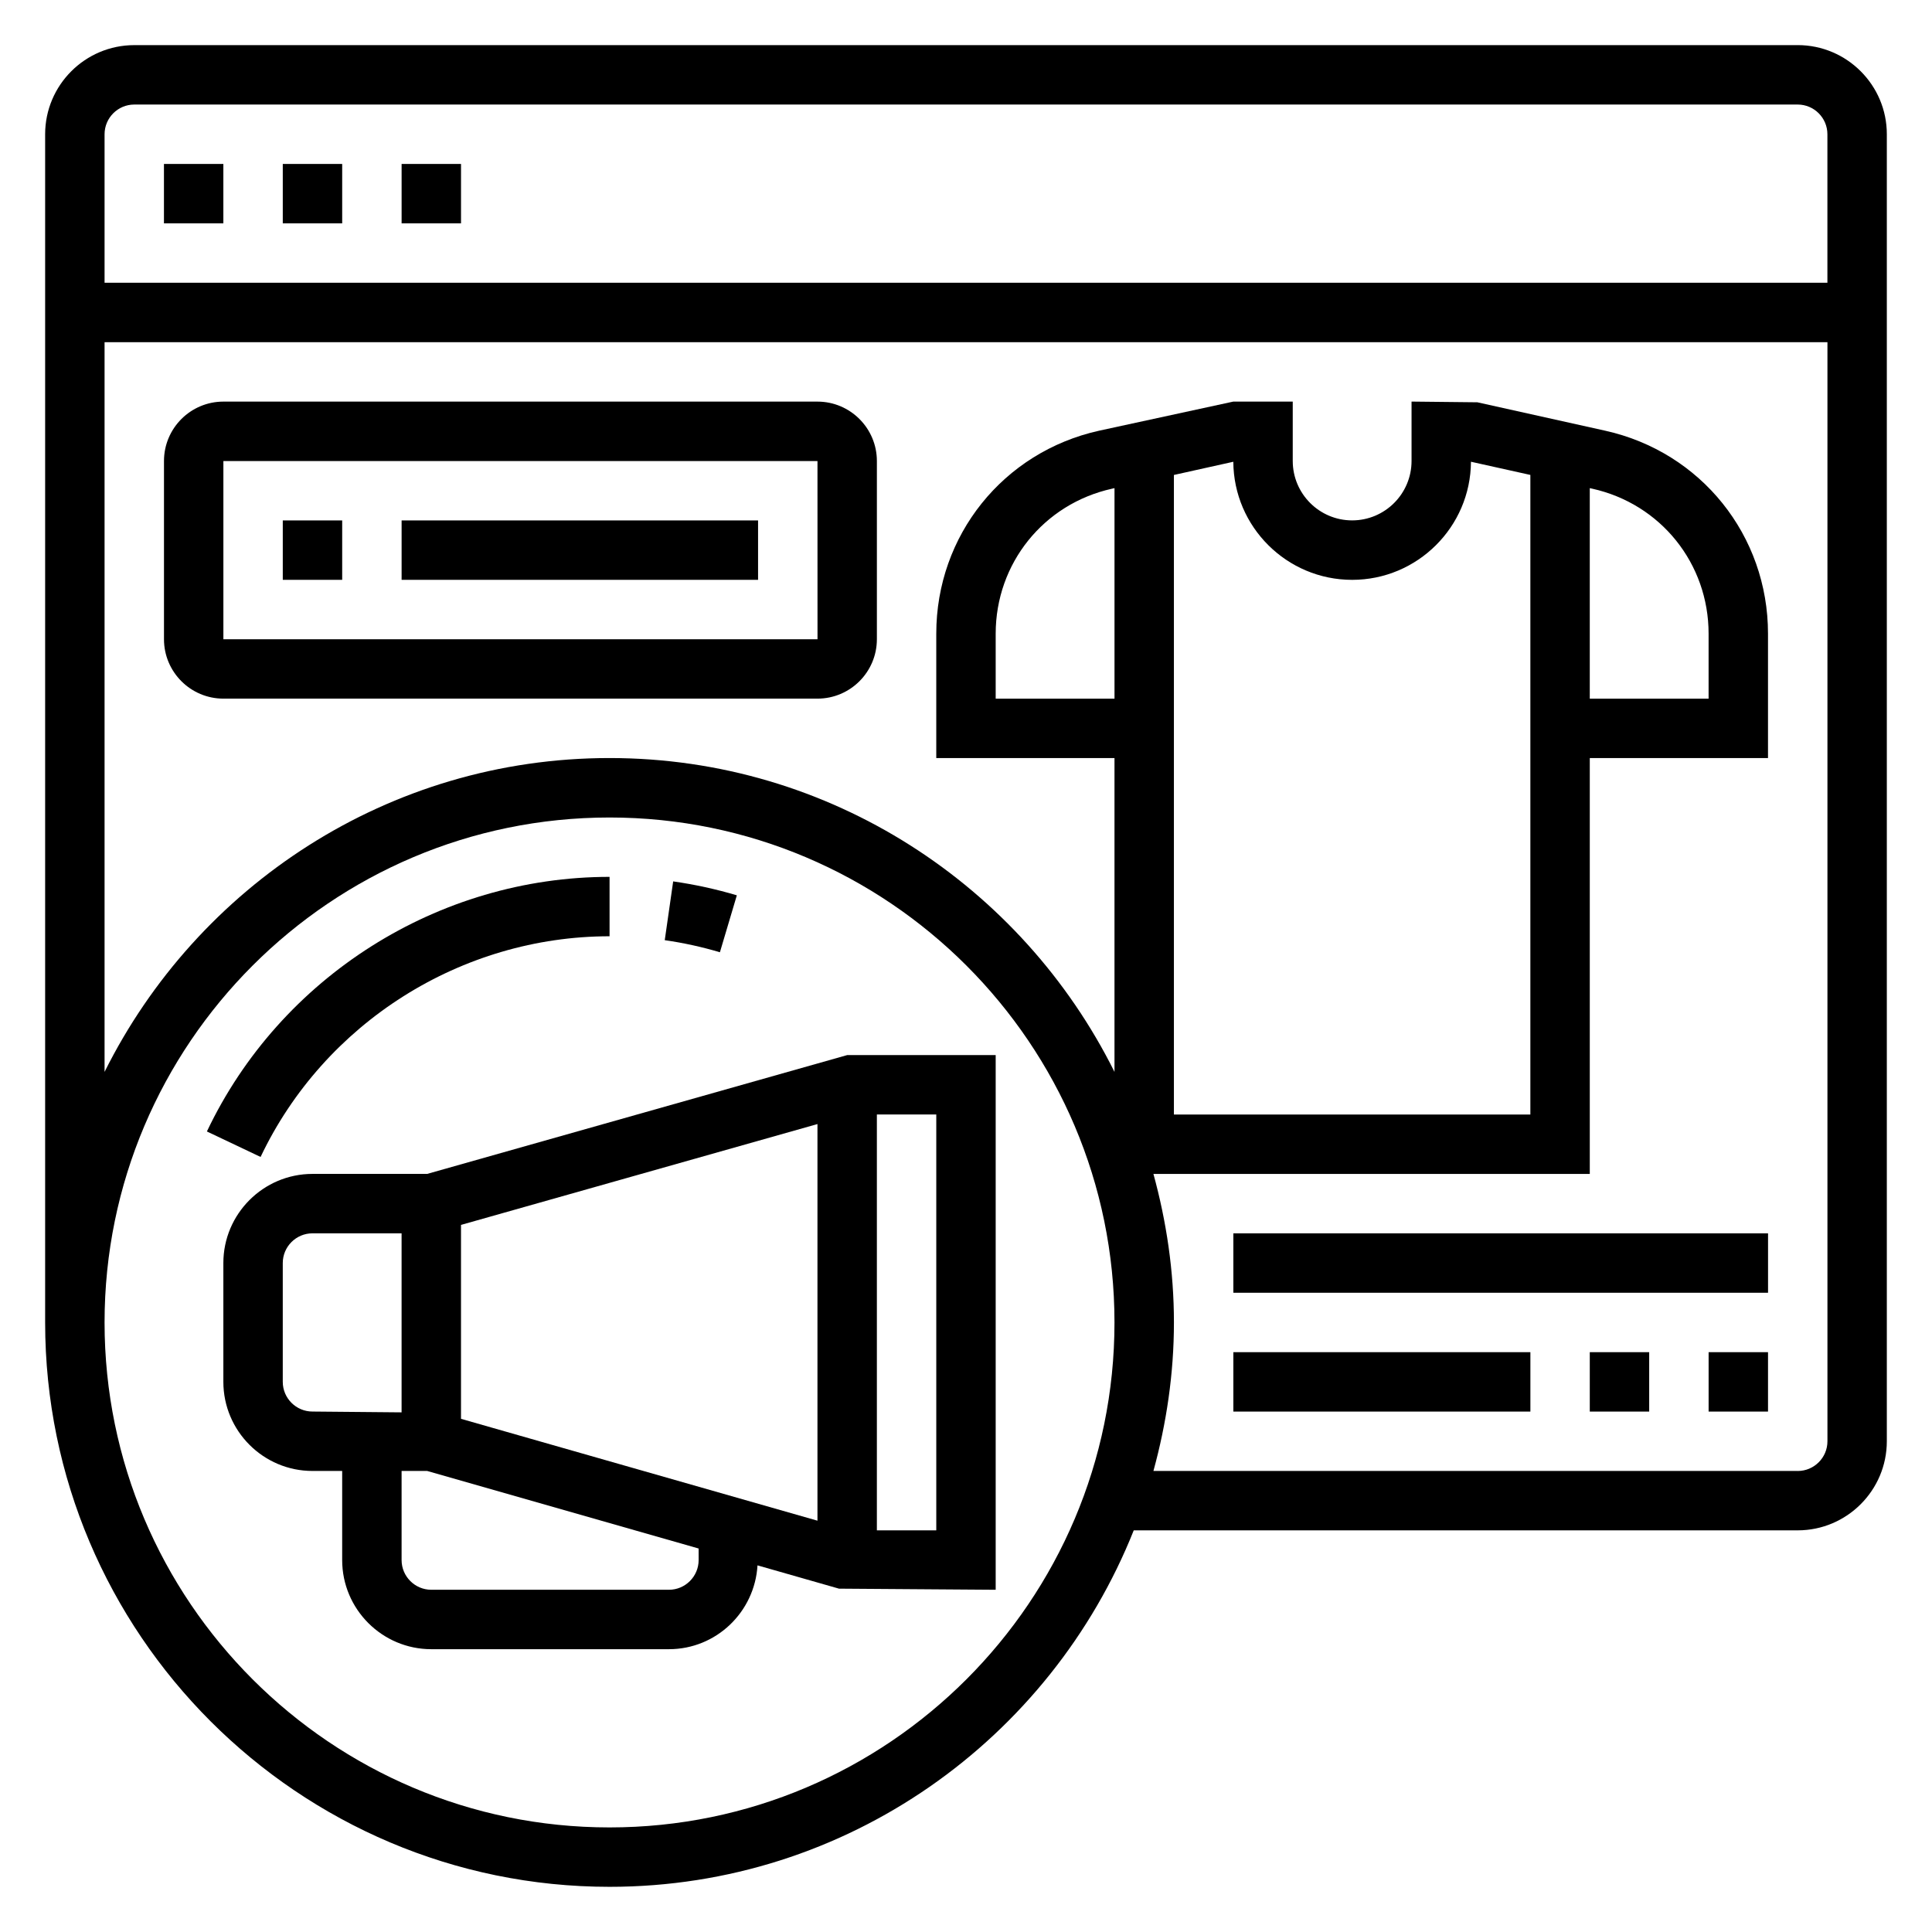
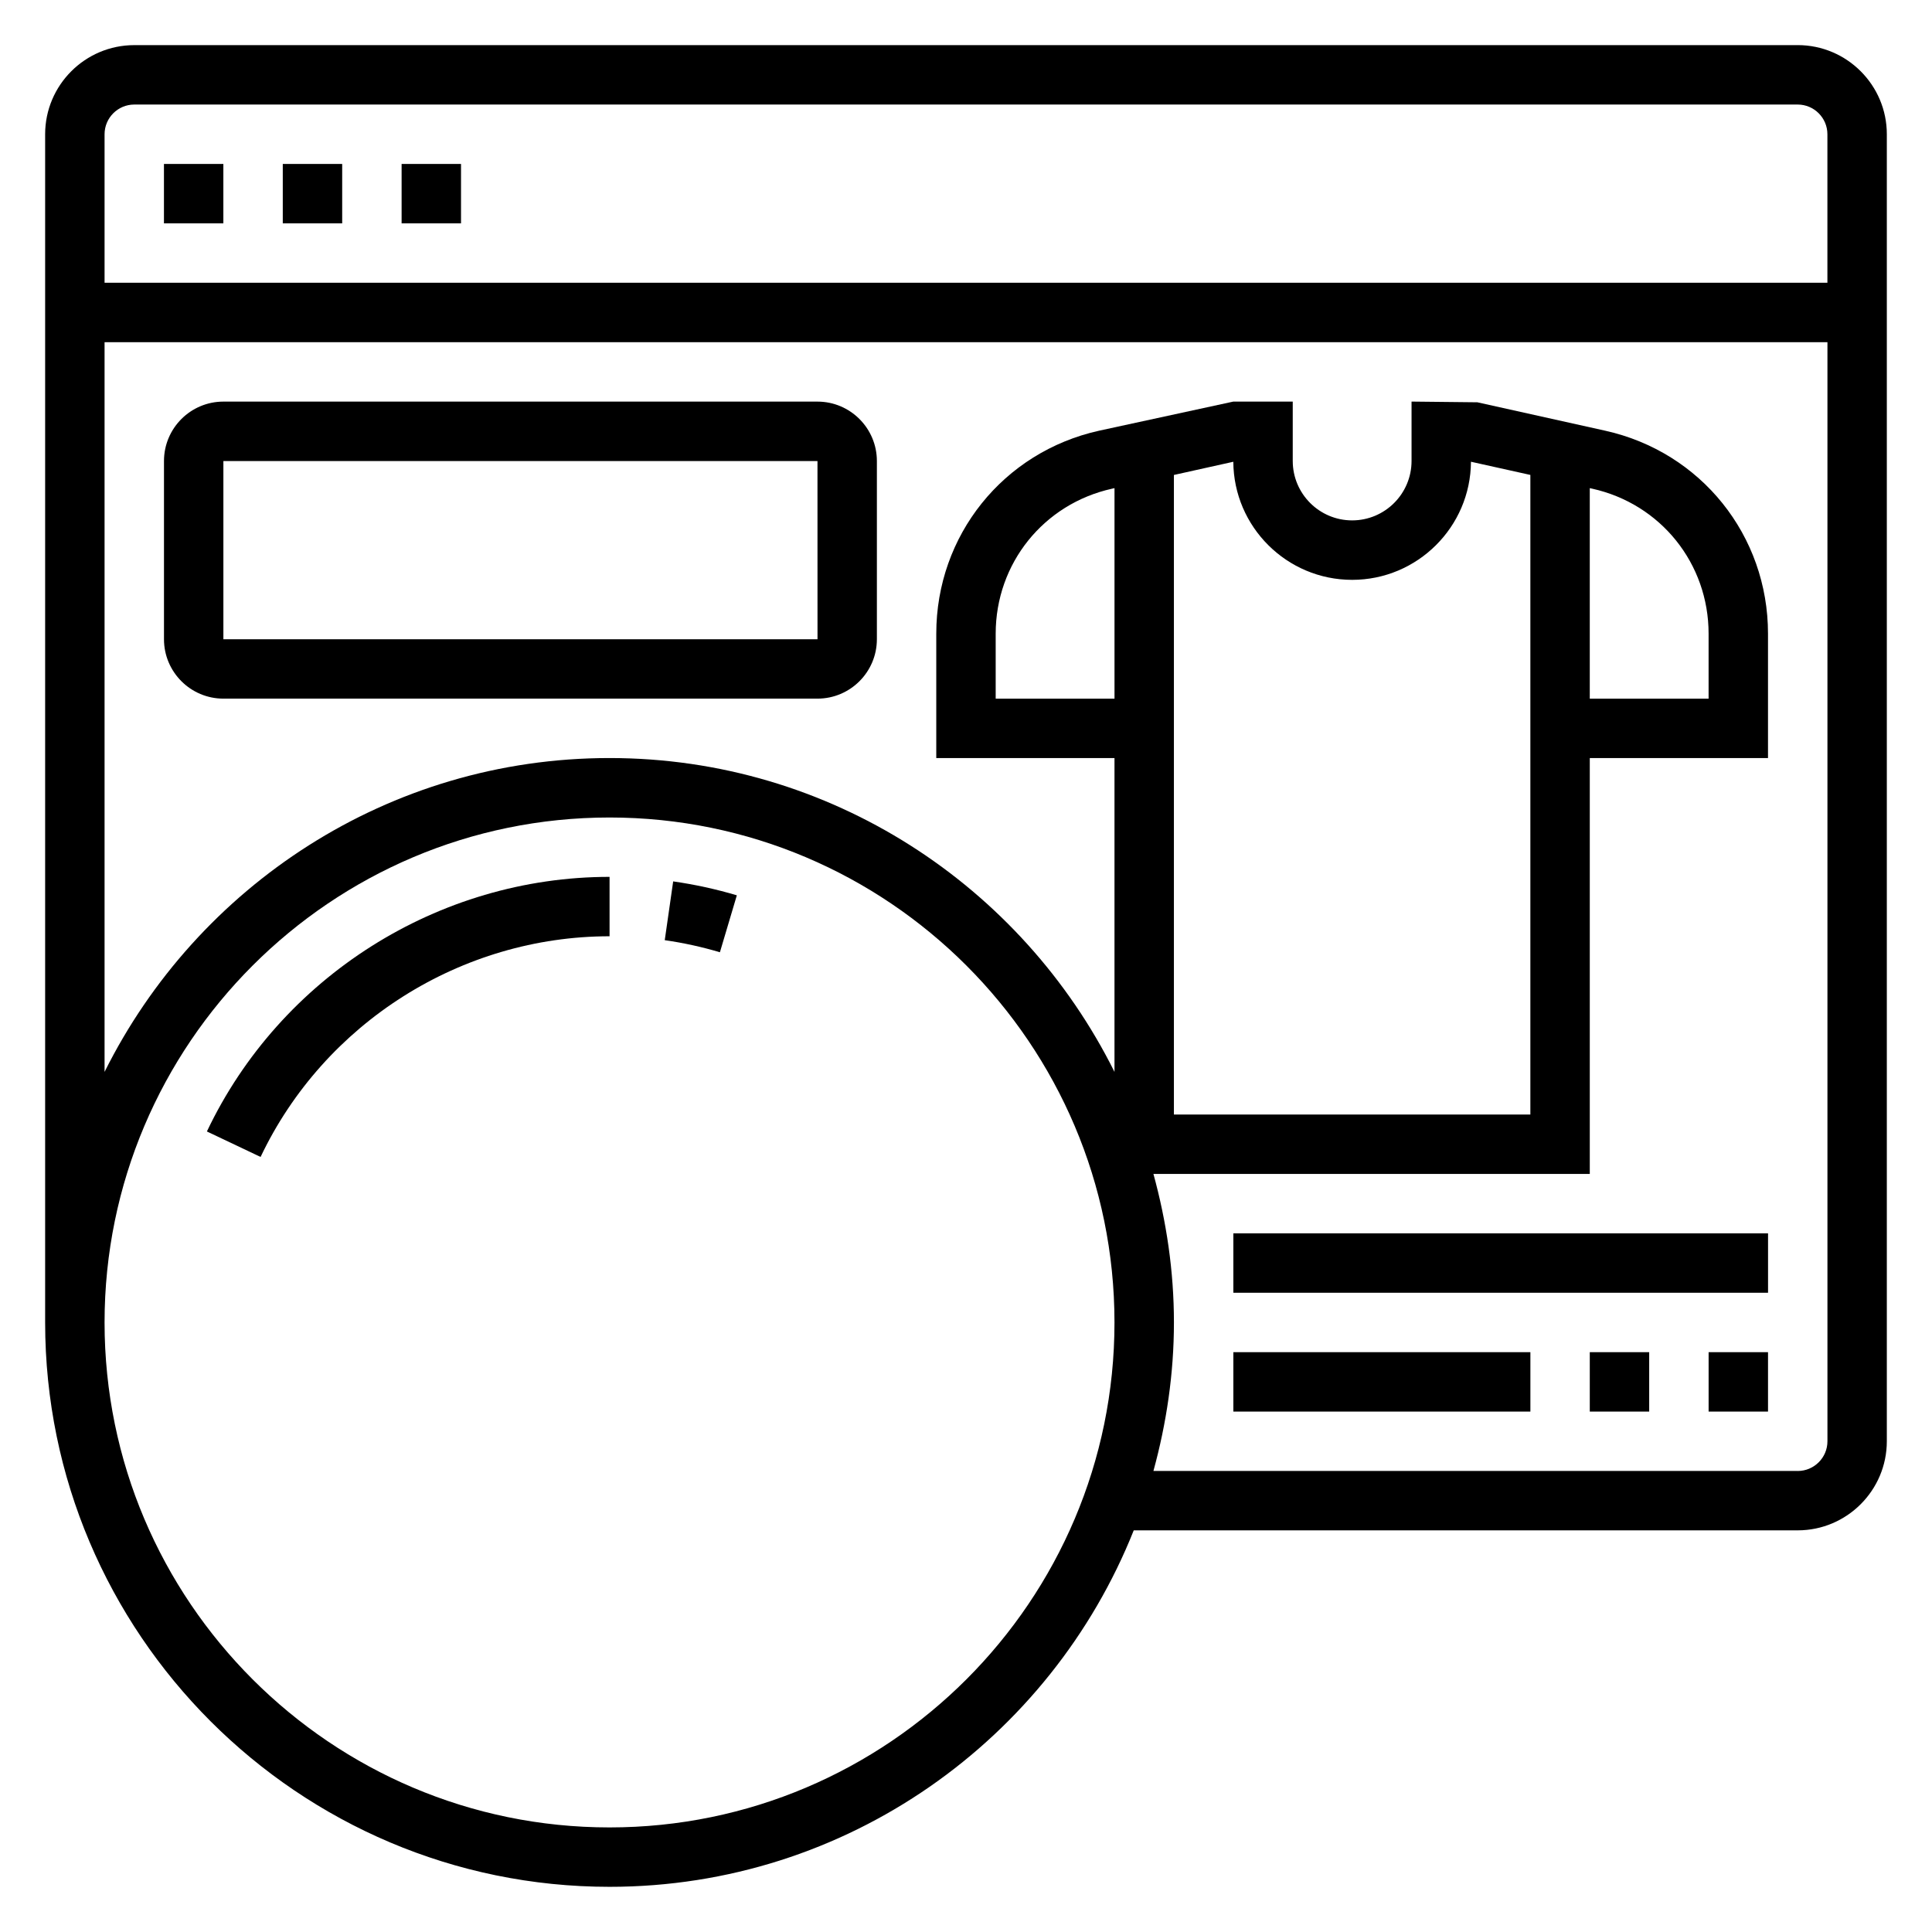
<svg xmlns="http://www.w3.org/2000/svg" fill="#000000" width="800px" height="800px" version="1.1" viewBox="144 144 512 512">
  <g>
-     <path d="m368.51 423.61-111.31 31.488h-30.391c-13.02 0-23.617 10.598-23.617 23.617v31.488c0 13.02 10.598 23.617 23.617 23.617h7.871v23.617c0 13.02 10.598 23.617 23.617 23.617h62.977c12.539 0 22.734-9.855 23.473-22.215l21.594 6.172 41.527 0.297v-141.7zm-102.34 45.004 94.465-26.727v105.11l-94.465-26.992zm-47.234 41.59v-31.488c0-4.336 3.535-7.871 7.871-7.871h23.617v47.445l-23.617-0.215c-4.336 0-7.871-3.535-7.871-7.871zm110.21 47.23c0 4.336-3.535 7.871-7.871 7.871h-62.977c-4.336 0-7.871-3.535-7.871-7.871v-23.617h6.769l71.949 20.555zm62.977-7.871h-15.742v-110.21h15.742z" />
    <path d="m339.27 381.27c-5.496-1.637-11.172-2.875-16.871-3.691l-2.234 15.578c4.945 0.707 9.863 1.785 14.617 3.203z" />
    <path d="m305.54 392.12v-15.742c-45.359 0-87.246 26.48-106.71 67.473l14.227 6.754c16.875-35.527 53.176-58.484 92.488-58.484z" />
    <path d="m620.41 155.96h-440.83c-13.02 0-23.617 10.598-23.617 23.617v314.88c0 82.477 67.094 149.57 149.57 149.57 63 0 116.91-39.211 138.92-94.465l175.96-0.004c13.02 0 23.617-10.598 23.617-23.617v-346.37c0-13.02-10.598-23.617-23.617-23.617zm-440.83 15.746h440.83c4.336 0 7.871 3.535 7.871 7.871v39.359h-456.57v-39.359c0-4.336 3.535-7.871 7.871-7.871zm125.95 456.58c-73.793 0-133.82-60.031-133.82-133.82 0-73.793 60.031-133.82 133.82-133.82 73.793 0 133.82 60.031 133.82 133.82 0 73.789-60.031 133.82-133.82 133.82zm314.88-94.465h-170.74c3.441-12.562 5.434-25.719 5.434-39.359s-1.992-26.797-5.434-39.359l115.64-0.004v-110.21h47.23v-32.961c0-26.023-17.742-48.145-43.148-53.789l-33.867-7.527-17.449-0.188v15.742c0 8.684-7.062 15.742-15.742 15.742-8.684 0-15.742-7.062-15.742-15.742v-15.742h-15.742l-35.574 7.715c-25.406 5.644-43.152 27.766-43.152 53.789v32.961h47.23v83.176c-24.512-49.207-75.215-83.176-133.82-83.176-58.609 0-109.31 33.969-133.82 83.176v-193.38h456.58v291.27c0 4.336-3.535 7.871-7.875 7.871zm-55.102-260.46 0.668 0.148c18.145 4.035 30.82 19.832 30.82 38.426v17.215h-31.488zm-110.21-3.492 15.742-3.496c0.105 17.27 14.188 31.293 31.492 31.293 17.301 0 31.387-14.02 31.488-31.301l15.742 3.496v169.5h-94.465zm-15.742 59.281h-31.488v-17.215c0-18.594 12.676-34.395 30.82-38.422l0.668-0.152z" />
    <path d="m218.94 187.45h15.742v15.742h-15.742z" />
    <path d="m187.45 187.45h15.742v15.742h-15.742z" />
    <path d="m250.43 187.45h15.742v15.742h-15.742z" />
    <path d="m470.85 470.85h141.7v15.742h-141.7z" />
    <path d="m470.85 502.34h78.719v15.742h-78.719z" />
    <path d="m565.31 502.34h15.742v15.742h-15.742z" />
    <path d="m596.8 502.34h15.742v15.742h-15.742z" />
    <path d="m360.64 250.43h-157.44c-8.684 0-15.742 7.062-15.742 15.742v47.23c0 8.684 7.062 15.742 15.742 15.742h157.44c8.684 0 15.742-7.062 15.742-15.742v-47.23c0-8.68-7.062-15.742-15.746-15.742zm-157.44 62.977v-47.23h157.44l0.008 47.23z" />
-     <path d="m218.94 281.92h15.742v15.742h-15.742z" />
-     <path d="m250.43 281.92h94.465v15.742h-94.465z" />
  </g>
</svg>